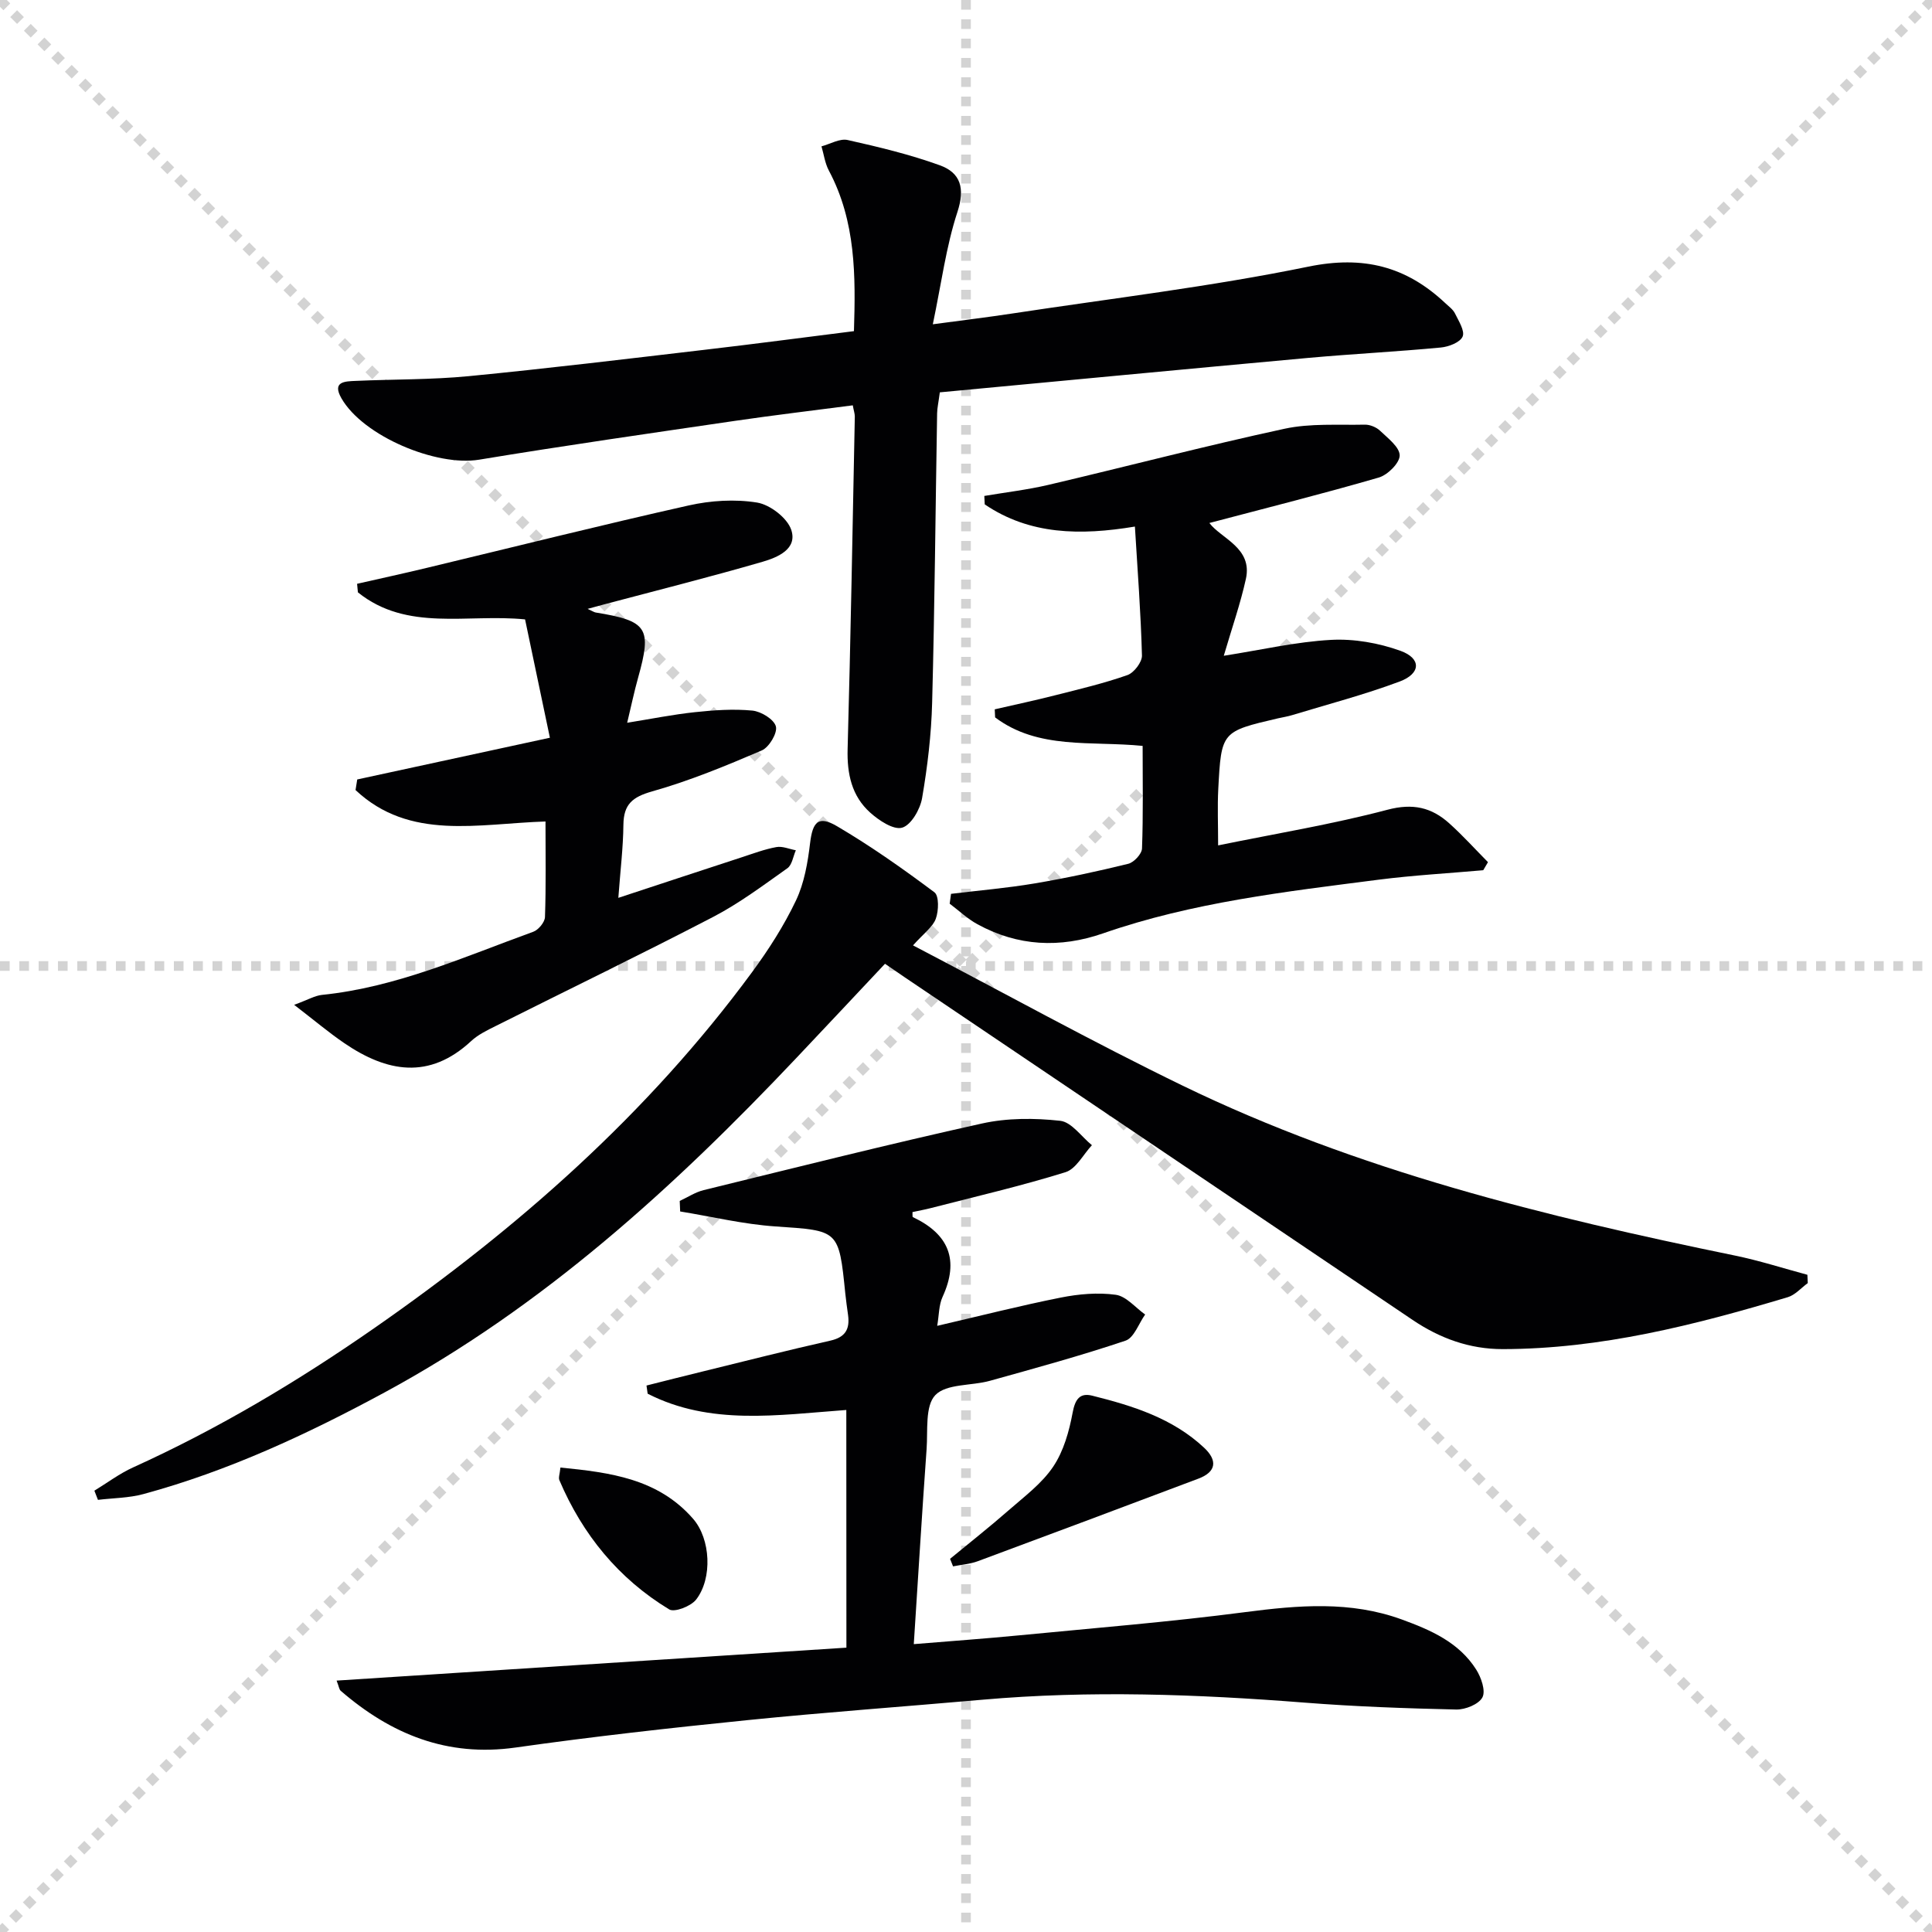
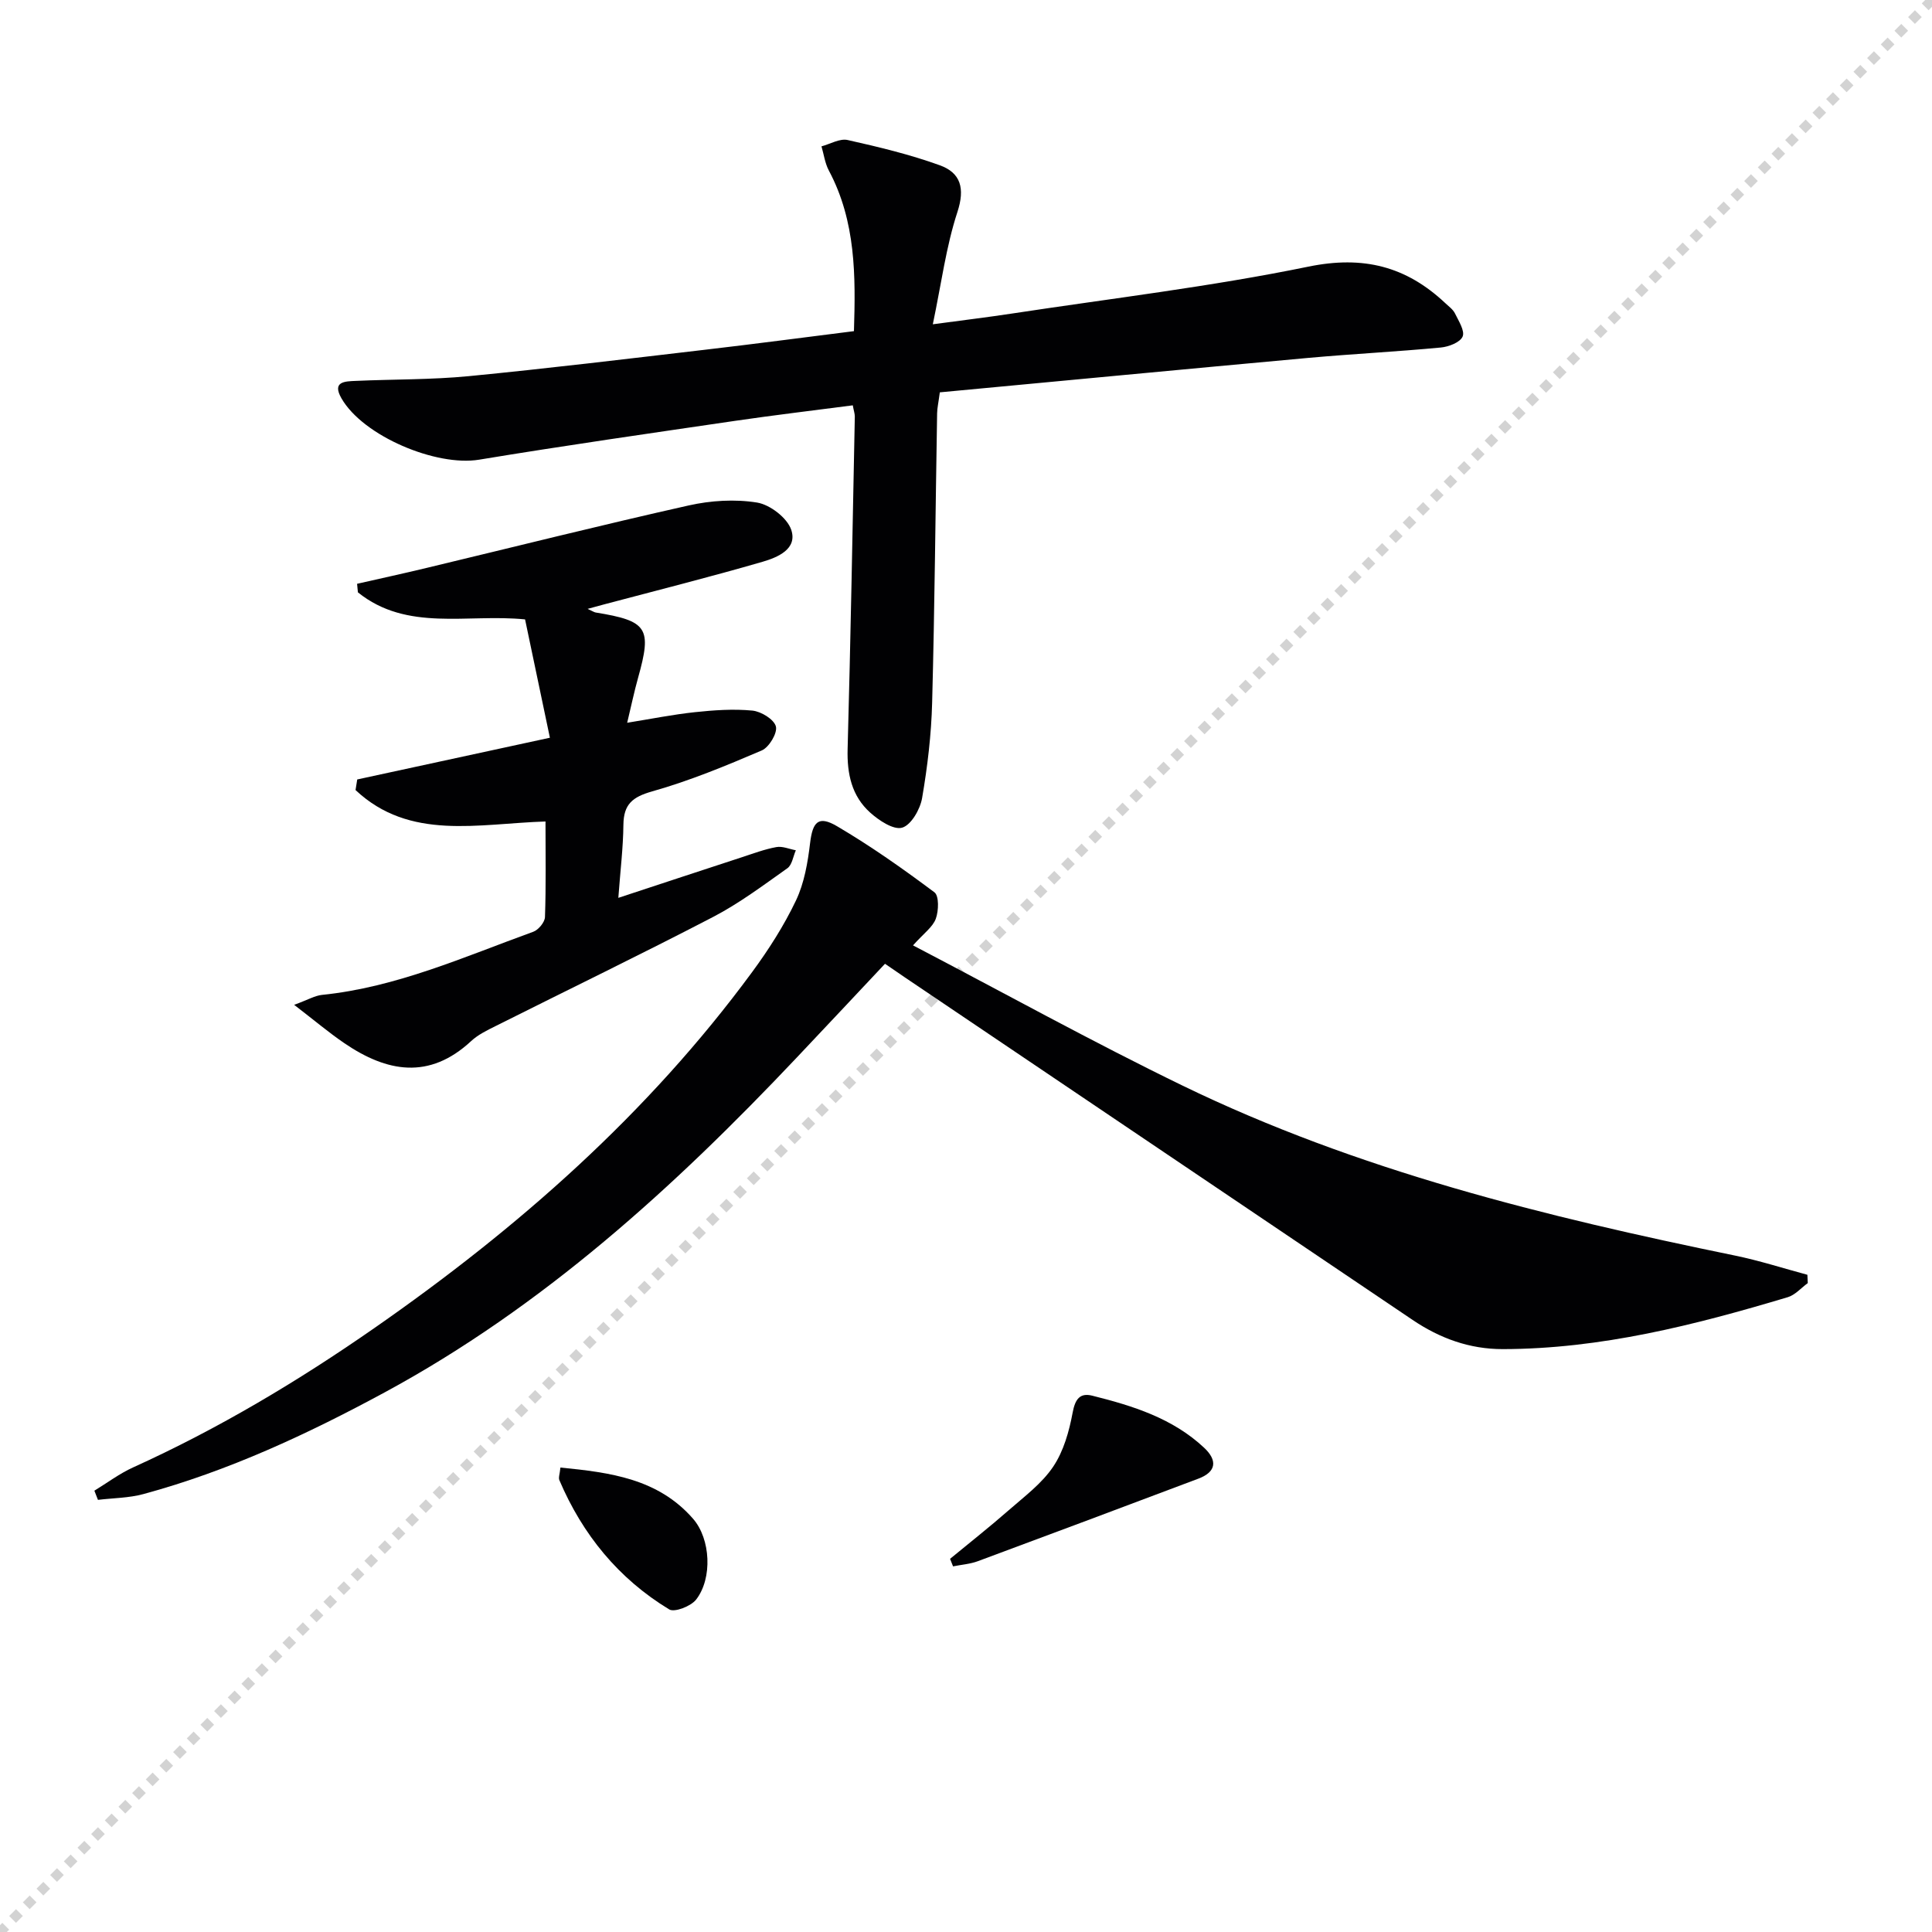
<svg xmlns="http://www.w3.org/2000/svg" enable-background="new 0 0 400 400" viewBox="0 0 400 400">
  <g stroke="lightgray" stroke-dasharray="1,1" stroke-width="1" transform="scale(2, 2)">
-     <line x1="0" y1="0" x2="200" y2="200" />
    <line x1="200" y1="0" x2="0" y2="200" />
-     <line x1="100" y1="0" x2="100" y2="200" />
-     <line x1="0" y1="100" x2="200" y2="100" />
  </g>
  <g fill="#010103">
-     <path d="m175.22 291.92c-14.22 1.04-28.15 3.26-41.13-3.37-.08-.56-.16-1.13-.24-1.69 3.82-.96 7.64-1.94 11.47-2.87 8.86-2.17 17.71-4.43 26.61-6.43 3.15-.71 4.04-2.43 3.65-5.31-.2-1.48-.42-2.96-.57-4.44-1.34-13.26-1.35-13-14.46-13.89-6.62-.45-13.16-2.03-19.73-3.1-.03-.73-.06-1.46-.09-2.18 1.65-.76 3.23-1.82 4.96-2.24 19.18-4.7 38.34-9.52 57.61-13.79 5.22-1.16 10.87-1.15 16.21-.56 2.34.26 4.38 3.28 6.56 5.05-1.8 1.93-3.28 4.91-5.47 5.59-9.16 2.85-18.54 5.02-27.84 7.42-1.27.33-2.57.56-3.84.84.03.51-.04.98.08 1.04 7.42 3.51 9.66 8.85 6.15 16.51-.78 1.7-.73 3.78-1.11 6 8.88-2.06 17.19-4.18 25.58-5.85 3.71-.74 7.68-1.09 11.38-.58 2.18.3 4.07 2.66 6.09 4.09-1.33 1.86-2.3 4.82-4.06 5.41-9.25 3.11-18.67 5.69-28.08 8.31-3.83 1.07-9 .57-11.3 2.96-2.16 2.25-1.53 7.35-1.81 11.21-.95 13.23-1.75 26.47-2.65 40.35 7.61-.63 14.83-1.14 22.03-1.84 15.54-1.51 31.12-2.77 46.6-4.79 10.99-1.43 21.77-2.36 32.42 1.53 6 2.19 11.83 4.73 15.4 10.38 1.03 1.63 1.99 4.4 1.28 5.74-.76 1.44-3.55 2.56-5.43 2.52-10.47-.24-20.94-.61-31.38-1.43-22.24-1.74-44.46-2.56-66.72-.6-16.22 1.43-32.47 2.59-48.68 4.23-16.02 1.62-32.04 3.41-47.98 5.67-14.15 2-25.78-2.75-36.19-11.75-.32-.27-.36-.86-.85-2.11 35.31-2.28 70.27-4.54 105.55-6.82-.02-16.73-.02-32.63-.02-49.21z" />
    <path d="m189.03 195.73c18.97 9.91 37.14 19.97 55.8 29.03 36.27 17.61 75.11 27.13 114.37 35.19 5.06 1.04 10.01 2.64 15 3.98.03.57.05 1.15.08 1.72-1.37 1-2.61 2.46-4.14 2.92-19.26 5.77-38.7 10.72-59.01 10.75-6.88.01-13.03-2.24-18.66-6.04-35.03-23.62-70.06-47.26-105.08-70.89-1.24-.84-2.47-1.69-4.16-2.85-6.1 6.49-12.2 13-18.33 19.48-25.38 26.84-52.49 51.53-85.28 69.27-15.97 8.64-32.35 16.27-49.92 21.04-3.02.82-6.27.82-9.42 1.2-.25-.63-.5-1.27-.74-1.9 2.67-1.63 5.21-3.55 8.04-4.83 17.62-7.99 34.13-17.84 50-28.89 29.71-20.68 56.58-44.34 78.13-73.64 3.43-4.66 6.61-9.63 9.09-14.84 1.72-3.62 2.44-7.85 2.92-11.88.53-4.39 1.7-5.77 5.58-3.49 6.99 4.11 13.66 8.82 20.16 13.68.98.73.89 3.83.29 5.47-.63 1.73-2.47 3-4.72 5.52z" />
    <path d="m176.56 83.92c-8.18 1.07-16.22 2.02-24.22 3.19-17.72 2.6-35.46 5.14-53.13 8.06-8.87 1.47-24.01-4.86-28.51-12.69-2.03-3.53.76-3.52 2.95-3.62 7.8-.35 15.64-.23 23.4-.98 16.36-1.59 32.68-3.57 49-5.48 10.06-1.17 20.09-2.5 30.75-3.84.35-11.37.43-22.68-5.19-33.24-.81-1.52-1.04-3.34-1.53-5.02 1.81-.48 3.79-1.68 5.42-1.31 6.43 1.44 12.89 2.99 19.08 5.23 4.32 1.56 5.25 4.76 3.64 9.68-2.34 7.14-3.31 14.74-5.09 23.24 6.36-.86 11.38-1.46 16.36-2.22 20.5-3.12 41.14-5.56 61.42-9.72 11.37-2.33 20.22-.05 28.3 7.54.72.68 1.61 1.31 2.03 2.16.76 1.55 2.08 3.62 1.58 4.78-.52 1.21-2.88 2.12-4.52 2.27-9.1.86-18.23 1.32-27.33 2.14-25.45 2.32-50.89 4.75-76.39 7.14-.28 2.13-.54 3.23-.56 4.34-.34 19.96-.5 39.93-1.03 59.89-.17 6.62-.96 13.26-2.08 19.78-.4 2.32-2.27 5.58-4.13 6.12-1.79.52-4.82-1.5-6.64-3.14-3.8-3.42-4.79-8-4.65-13.12.63-22.95 1.03-45.91 1.49-68.86 0-.61-.23-1.25-.42-2.32z" />
    <path d="m73.96 161.38c13.05-2.83 26.09-5.65 39.89-8.64-1.77-8.45-3.46-16.49-5.14-24.5-11.95-1.21-24.4 2.61-34.61-5.6-.06-.59-.11-1.18-.17-1.77 4.83-1.1 9.67-2.15 14.48-3.31 18.05-4.33 36.06-8.85 54.16-12.91 4.58-1.03 9.59-1.34 14.18-.6 2.68.44 6.24 3.17 7.07 5.65 1.33 3.99-2.86 5.71-5.94 6.61-10.82 3.14-21.76 5.89-32.65 8.78-.93.25-1.85.5-3.57.97 1.03.47 1.33.69 1.66.75 10.76 1.75 11.68 3.2 8.79 13.51-.8 2.85-1.4 5.75-2.26 9.32 5.03-.81 9.49-1.71 13.99-2.19 3.95-.42 7.99-.71 11.92-.33 1.81.17 4.48 1.8 4.88 3.28.36 1.36-1.41 4.32-2.92 4.97-7.42 3.18-14.94 6.29-22.7 8.48-4.09 1.16-5.9 2.67-5.95 6.9-.05 4.77-.64 9.53-1.05 15.14 9.04-2.98 17.31-5.71 25.58-8.41 2.36-.77 4.71-1.66 7.14-2.1 1.26-.23 2.68.41 4.03.66-.56 1.27-.78 3.03-1.75 3.72-5 3.54-9.96 7.26-15.37 10.08-14.89 7.74-30 15.05-45.01 22.58-1.78.89-3.66 1.79-5.09 3.12-8.68 8.07-17.46 6.44-26.27.43-3.21-2.19-6.2-4.72-10.38-7.93 2.88-1.05 4.29-1.91 5.78-2.06 15.41-1.57 29.41-7.88 43.73-13.07 1.07-.39 2.38-1.97 2.42-3.04.23-6.45.11-12.91.11-19.79-13.93.44-28.12 4.04-39.33-6.51.11-.73.23-1.46.35-2.19z" />
-     <path d="m234.97 109.02c-11.31 1.88-21.78 1.72-31.09-4.59-.03-.58-.06-1.17-.09-1.75 4.42-.75 8.9-1.27 13.26-2.29 16.31-3.83 32.52-8.08 48.89-11.62 5.36-1.16 11.08-.73 16.63-.85 1.07-.02 2.4.53 3.17 1.27 1.61 1.54 4.04 3.38 4.05 5.1 0 1.57-2.49 4.05-4.33 4.58-11.59 3.37-23.3 6.3-35.07 9.41 2.41 3.22 8.98 5.13 7.56 11.57-1.13 5.13-2.88 10.13-4.58 15.92 7.91-1.24 15.02-2.9 22.2-3.29 4.76-.26 9.87.64 14.37 2.26 4.36 1.57 4.26 4.71-.15 6.36-7.27 2.72-14.83 4.7-22.27 6.96-.95.29-1.94.44-2.91.66-11.7 2.73-11.75 2.73-12.38 14.65-.19 3.63-.03 7.29-.03 11.66 11.9-2.44 23.63-4.36 35.06-7.38 5.26-1.39 9.12-.49 12.79 2.81 2.81 2.52 5.36 5.35 8.02 8.04-.33.56-.66 1.11-.98 1.67-7.22.64-14.46 1.04-21.65 1.96-19.25 2.48-38.57 4.68-57.05 11.11-8.95 3.11-17.66 2.68-26.01-1.88-2.08-1.13-3.85-2.83-5.76-4.26.09-.68.19-1.36.28-2.04 5.76-.7 11.56-1.19 17.27-2.15 6.52-1.1 13-2.49 19.42-4.07 1.18-.29 2.81-2.04 2.85-3.17.26-6.96.13-13.93.13-21.24-10.65-1.07-21.6.83-30.54-5.9-.03-.56-.05-1.11-.08-1.67 4.21-.97 8.44-1.87 12.63-2.94 4.98-1.26 10-2.45 14.84-4.15 1.36-.48 3.04-2.68 3.01-4.04-.23-8.77-.9-17.51-1.46-26.71z" />
-     <path d="m196.7 322.74c4.05-3.34 8.18-6.59 12.13-10.05 3.24-2.84 6.87-5.53 9.22-9.03 2.16-3.21 3.31-7.32 4.03-11.2.52-2.78 1.5-4.14 4.06-3.5 8.4 2.1 16.65 4.67 23.17 10.79 2.73 2.56 2.6 4.96-1.2 6.39-15.21 5.73-30.42 11.44-45.66 17.09-1.62.6-3.42.72-5.13 1.07-.2-.53-.41-1.05-.62-1.56z" />
+     <path d="m196.7 322.74c4.05-3.34 8.18-6.59 12.13-10.05 3.24-2.84 6.87-5.53 9.22-9.03 2.16-3.21 3.31-7.32 4.03-11.2.52-2.78 1.5-4.14 4.06-3.5 8.4 2.1 16.65 4.67 23.17 10.79 2.73 2.56 2.6 4.96-1.2 6.39-15.21 5.73-30.42 11.44-45.66 17.09-1.62.6-3.42.72-5.13 1.07-.2-.53-.41-1.05-.62-1.56" />
    <path d="m116.03 303.84c10.29 1.02 20.21 2.29 27.46 10.6 3.65 4.18 4.05 12.33.64 16.73-1.07 1.38-4.47 2.71-5.58 2.04-10.49-6.36-17.94-15.49-22.74-26.76-.22-.53.09-1.28.22-2.61z" />
  </g>
</svg>